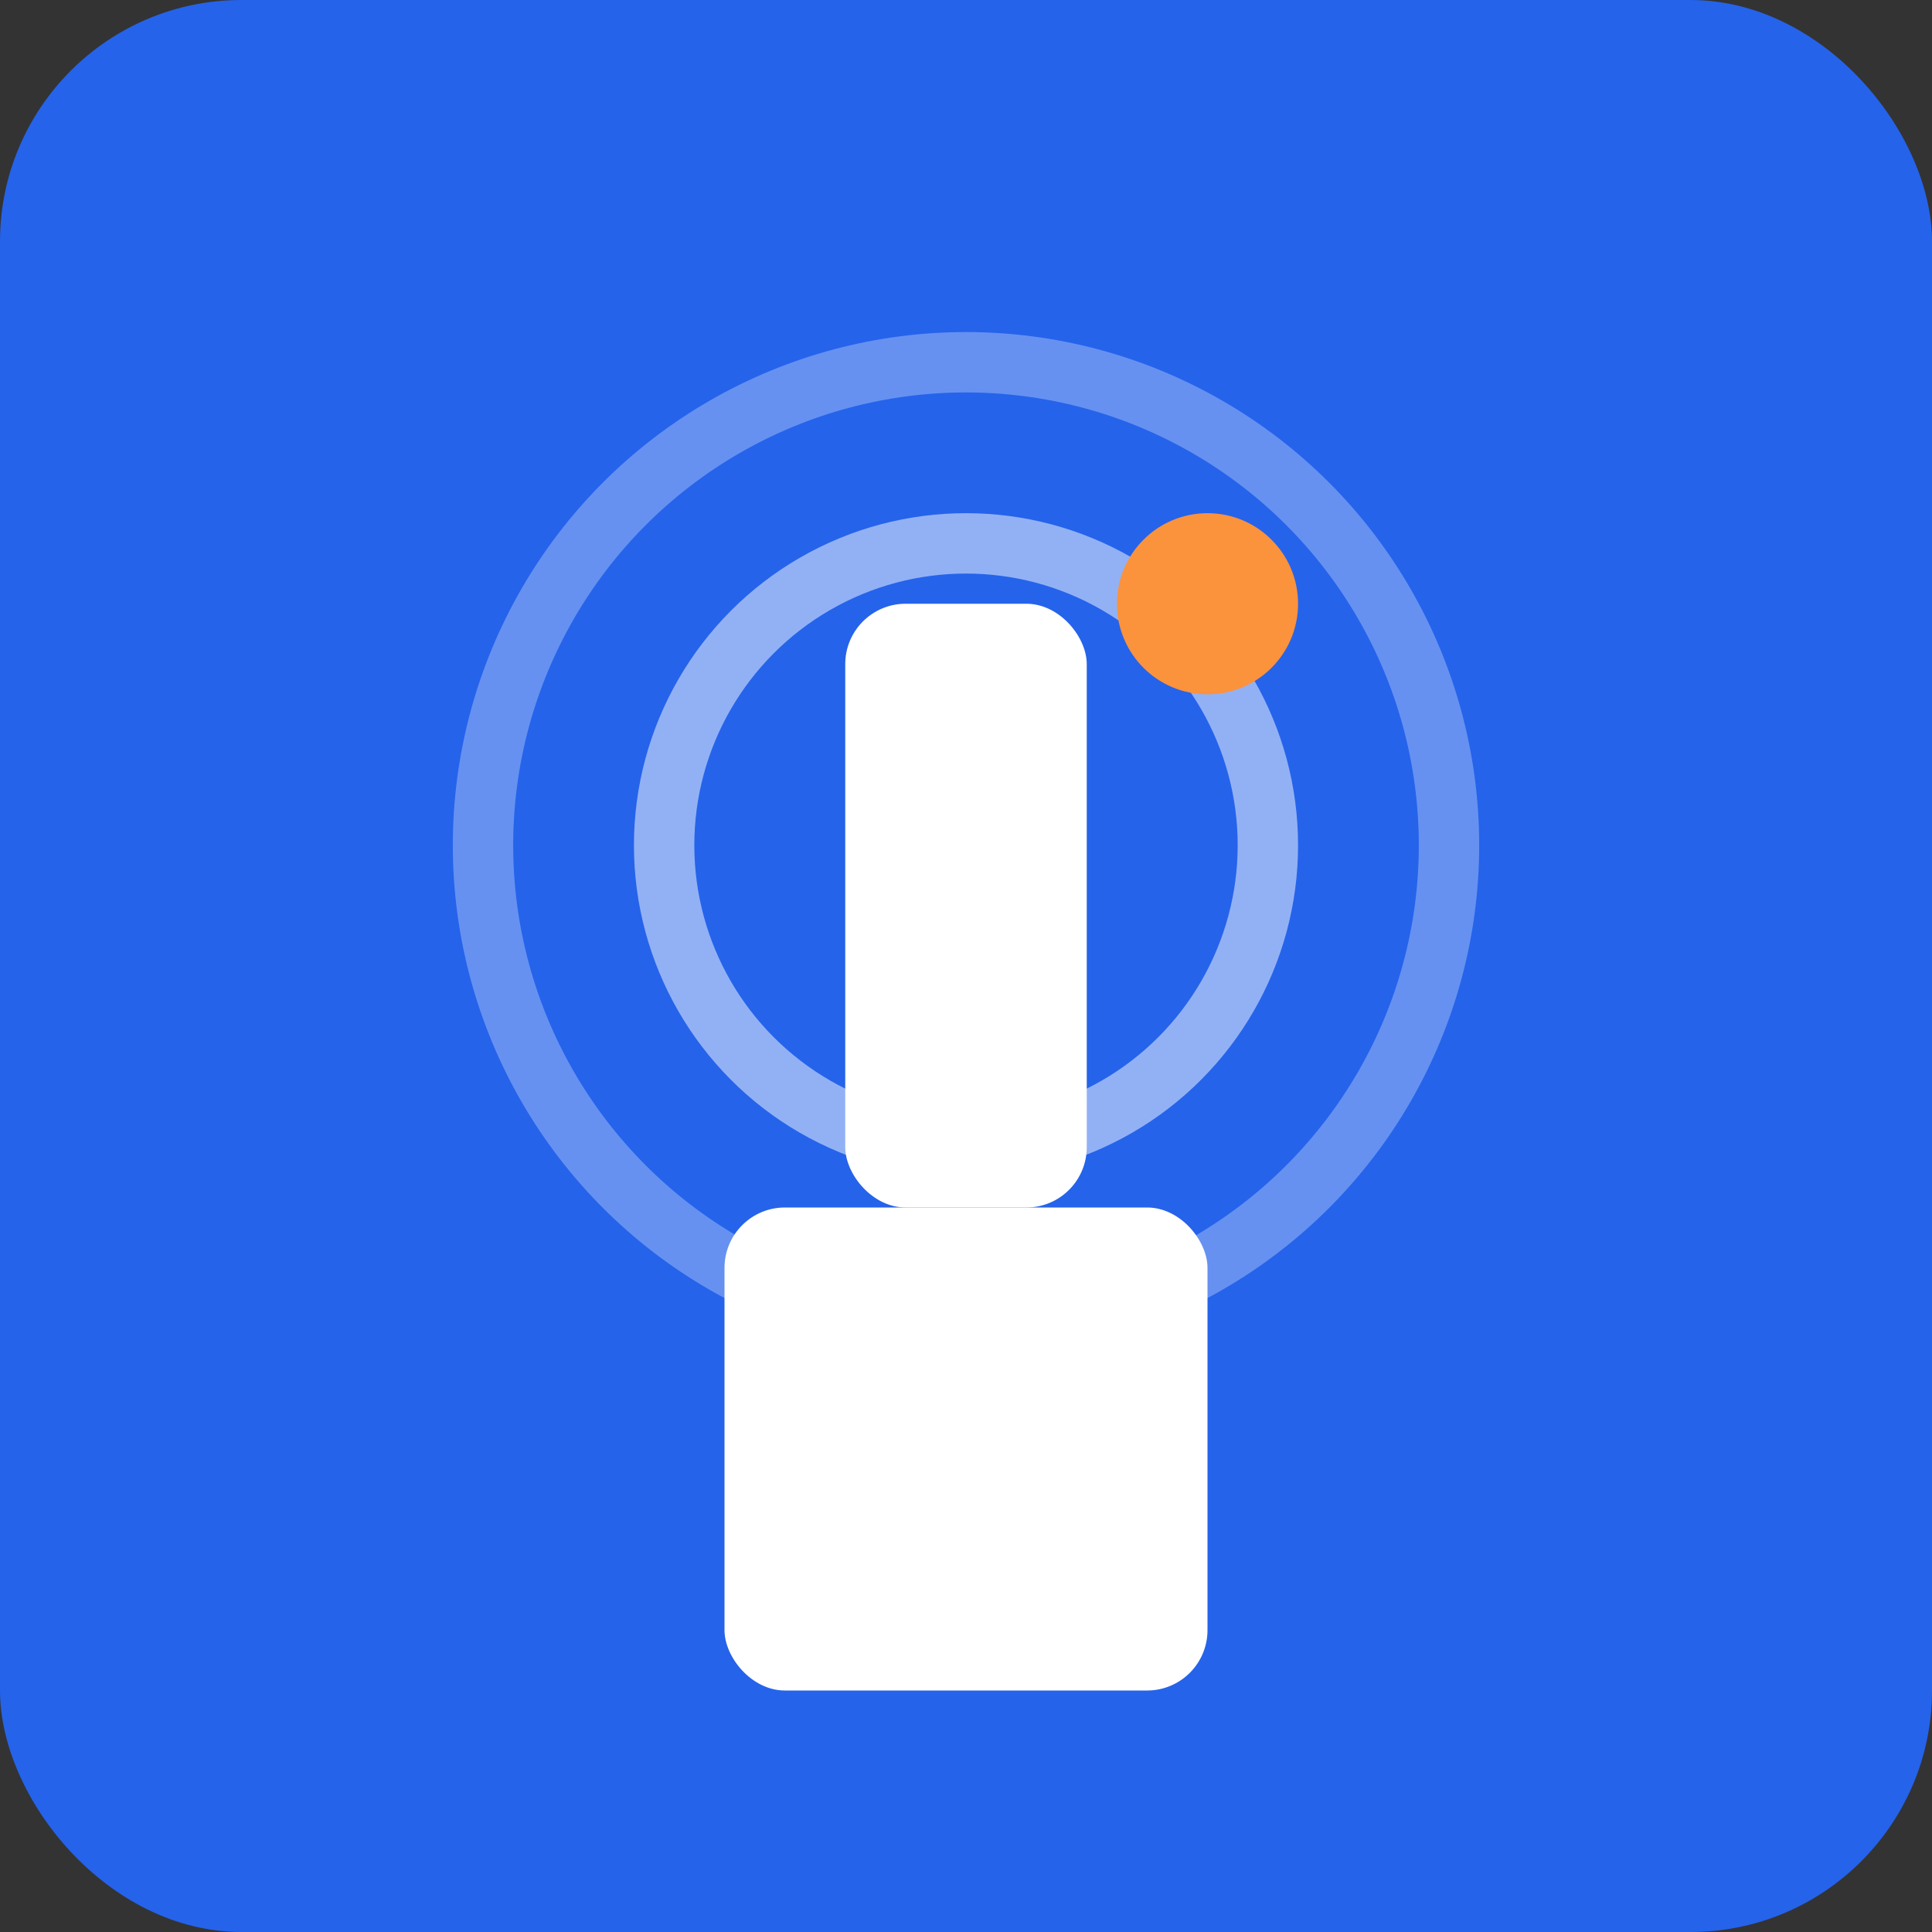
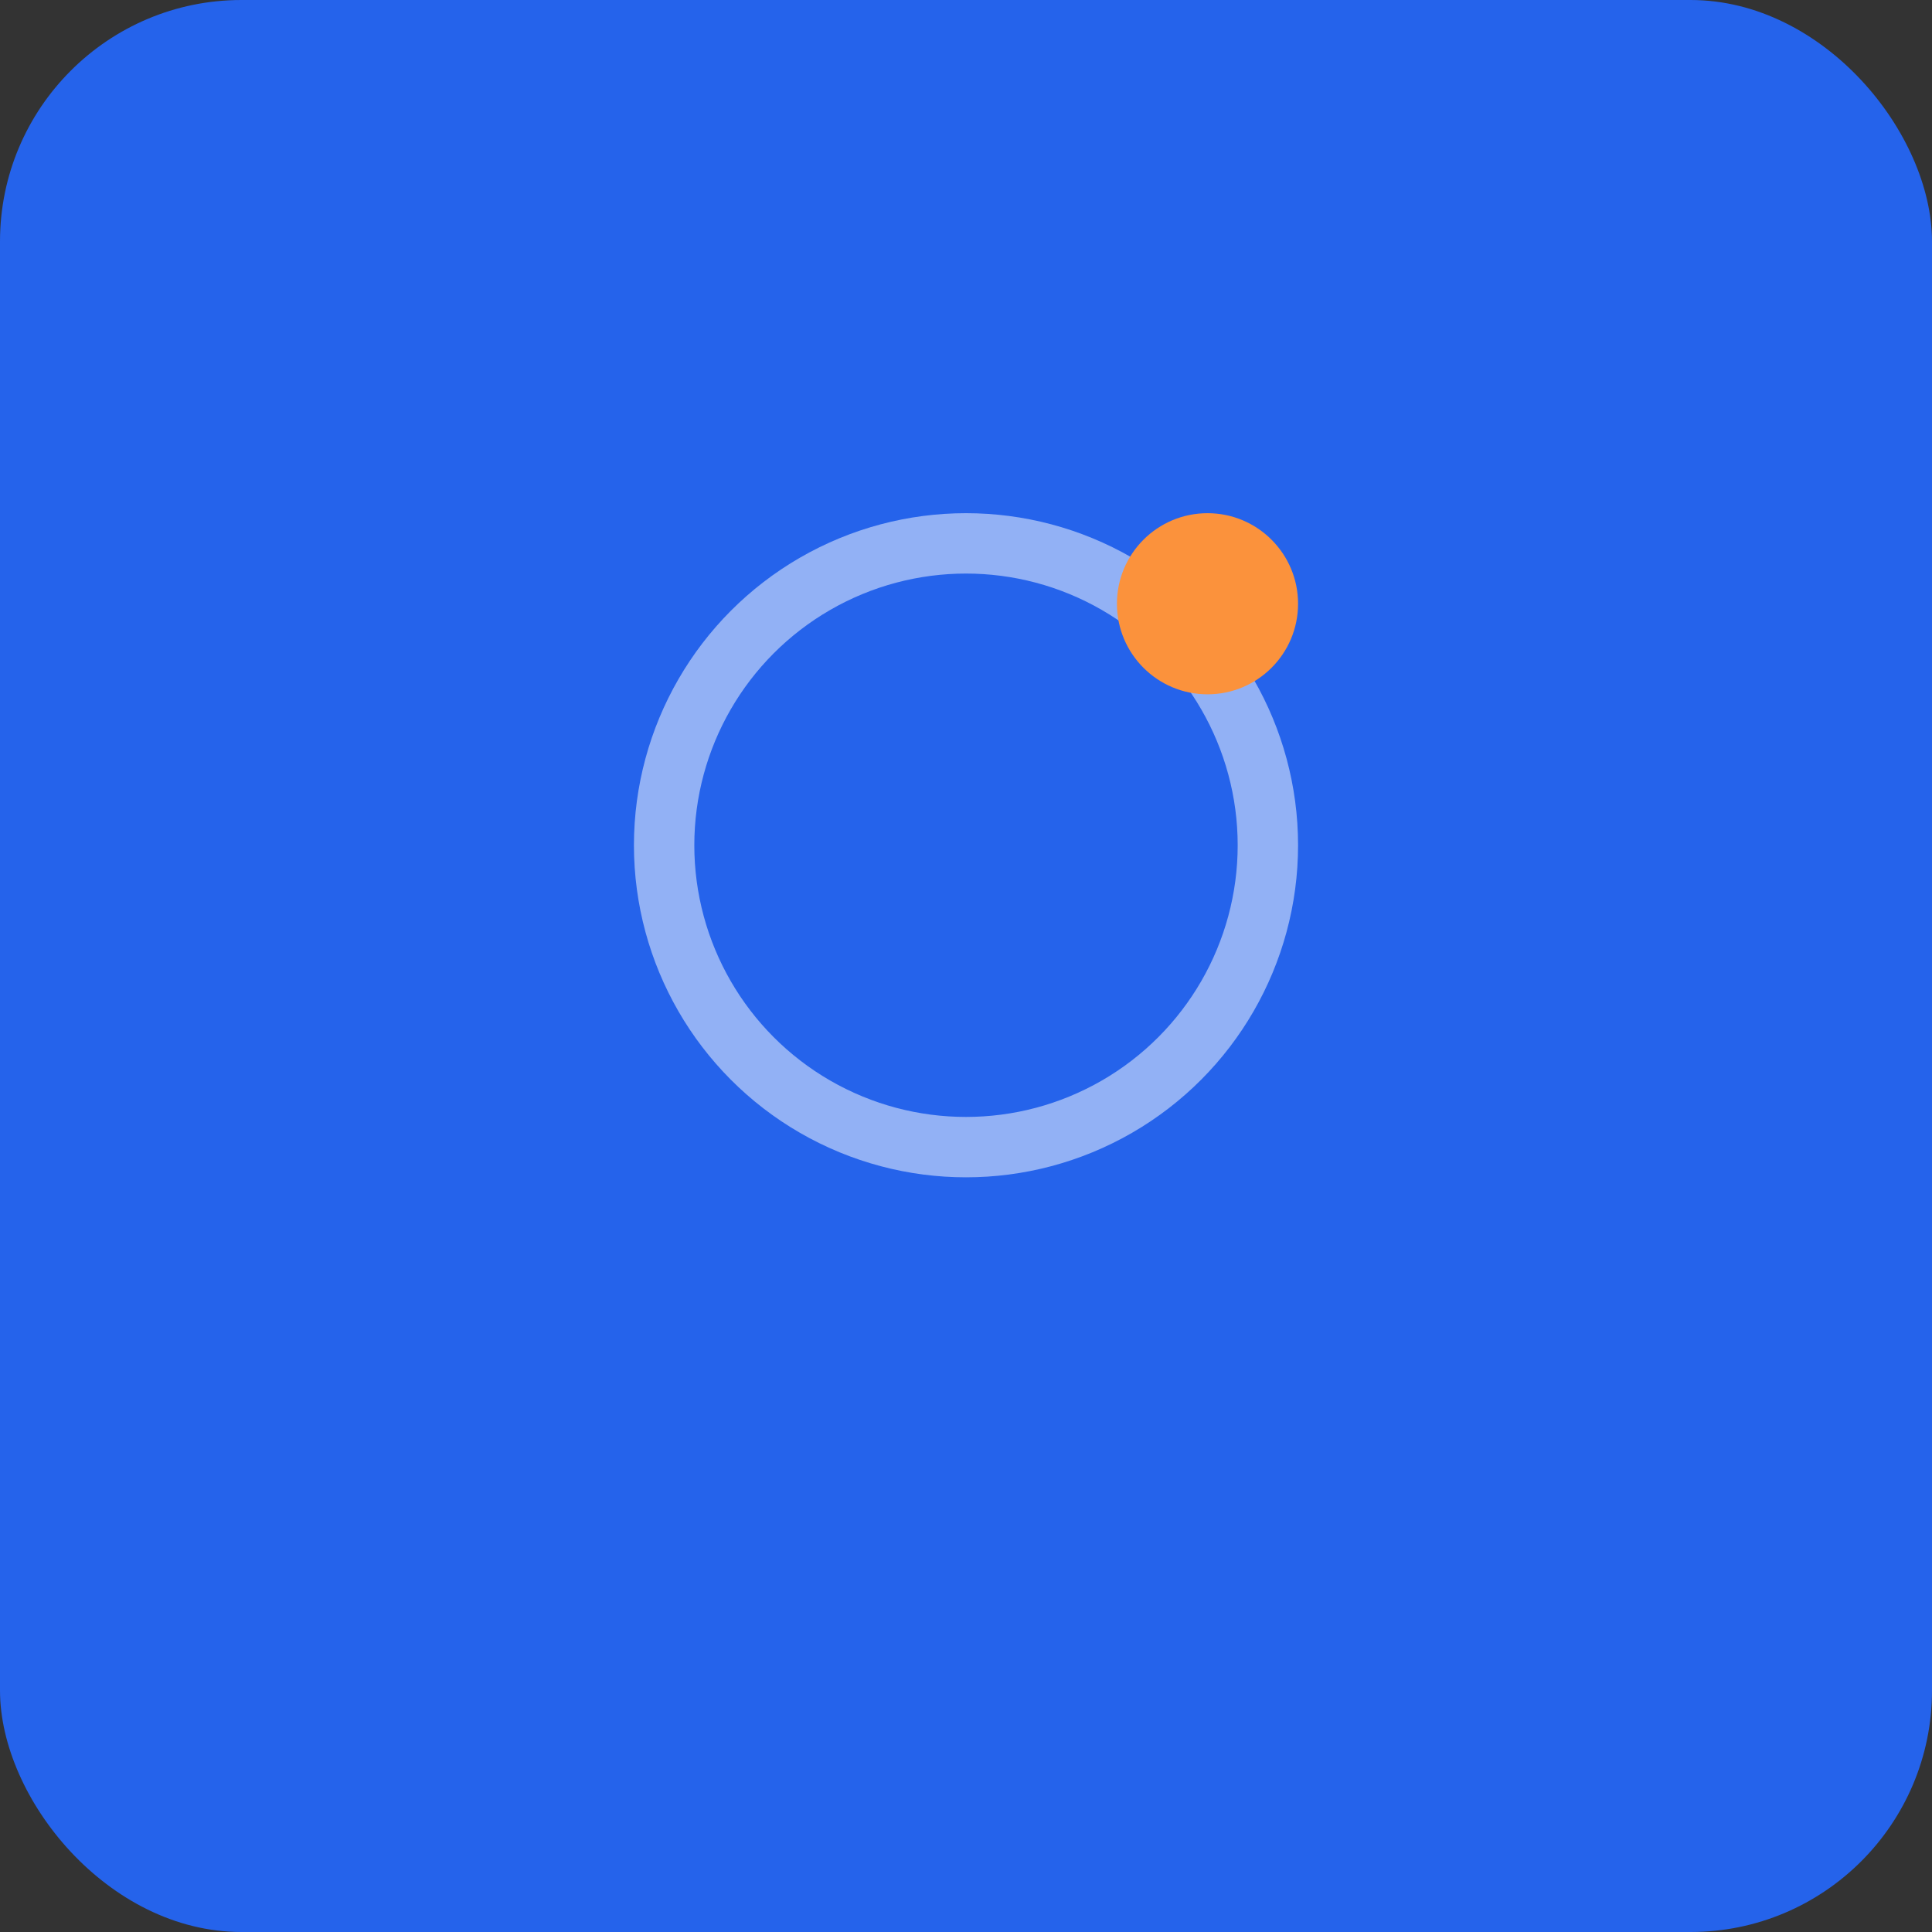
<svg xmlns="http://www.w3.org/2000/svg" width="32" height="32" viewBox="0 0 32 32" fill="none">
  <rect x="0" y="0" width="32" height="32" fill="#333333" stroke="none" />
  <rect width="32" height="32" rx="4" fill="#2563EB" />
-   <rect x="12" y="20" width="8" height="8" fill="white" rx="1" />
-   <rect x="14" y="10" width="4" height="10" fill="white" rx="1" />
-   <circle cx="16" cy="14" r="8" stroke="rgba(255,255,255,0.3)" stroke-width="1" fill="none" />
  <circle cx="16" cy="14" r="5" stroke="rgba(255,255,255,0.5)" stroke-width="1" fill="none" />
  <circle cx="20" cy="10" r="1.5" fill="#FB923C" />
</svg>